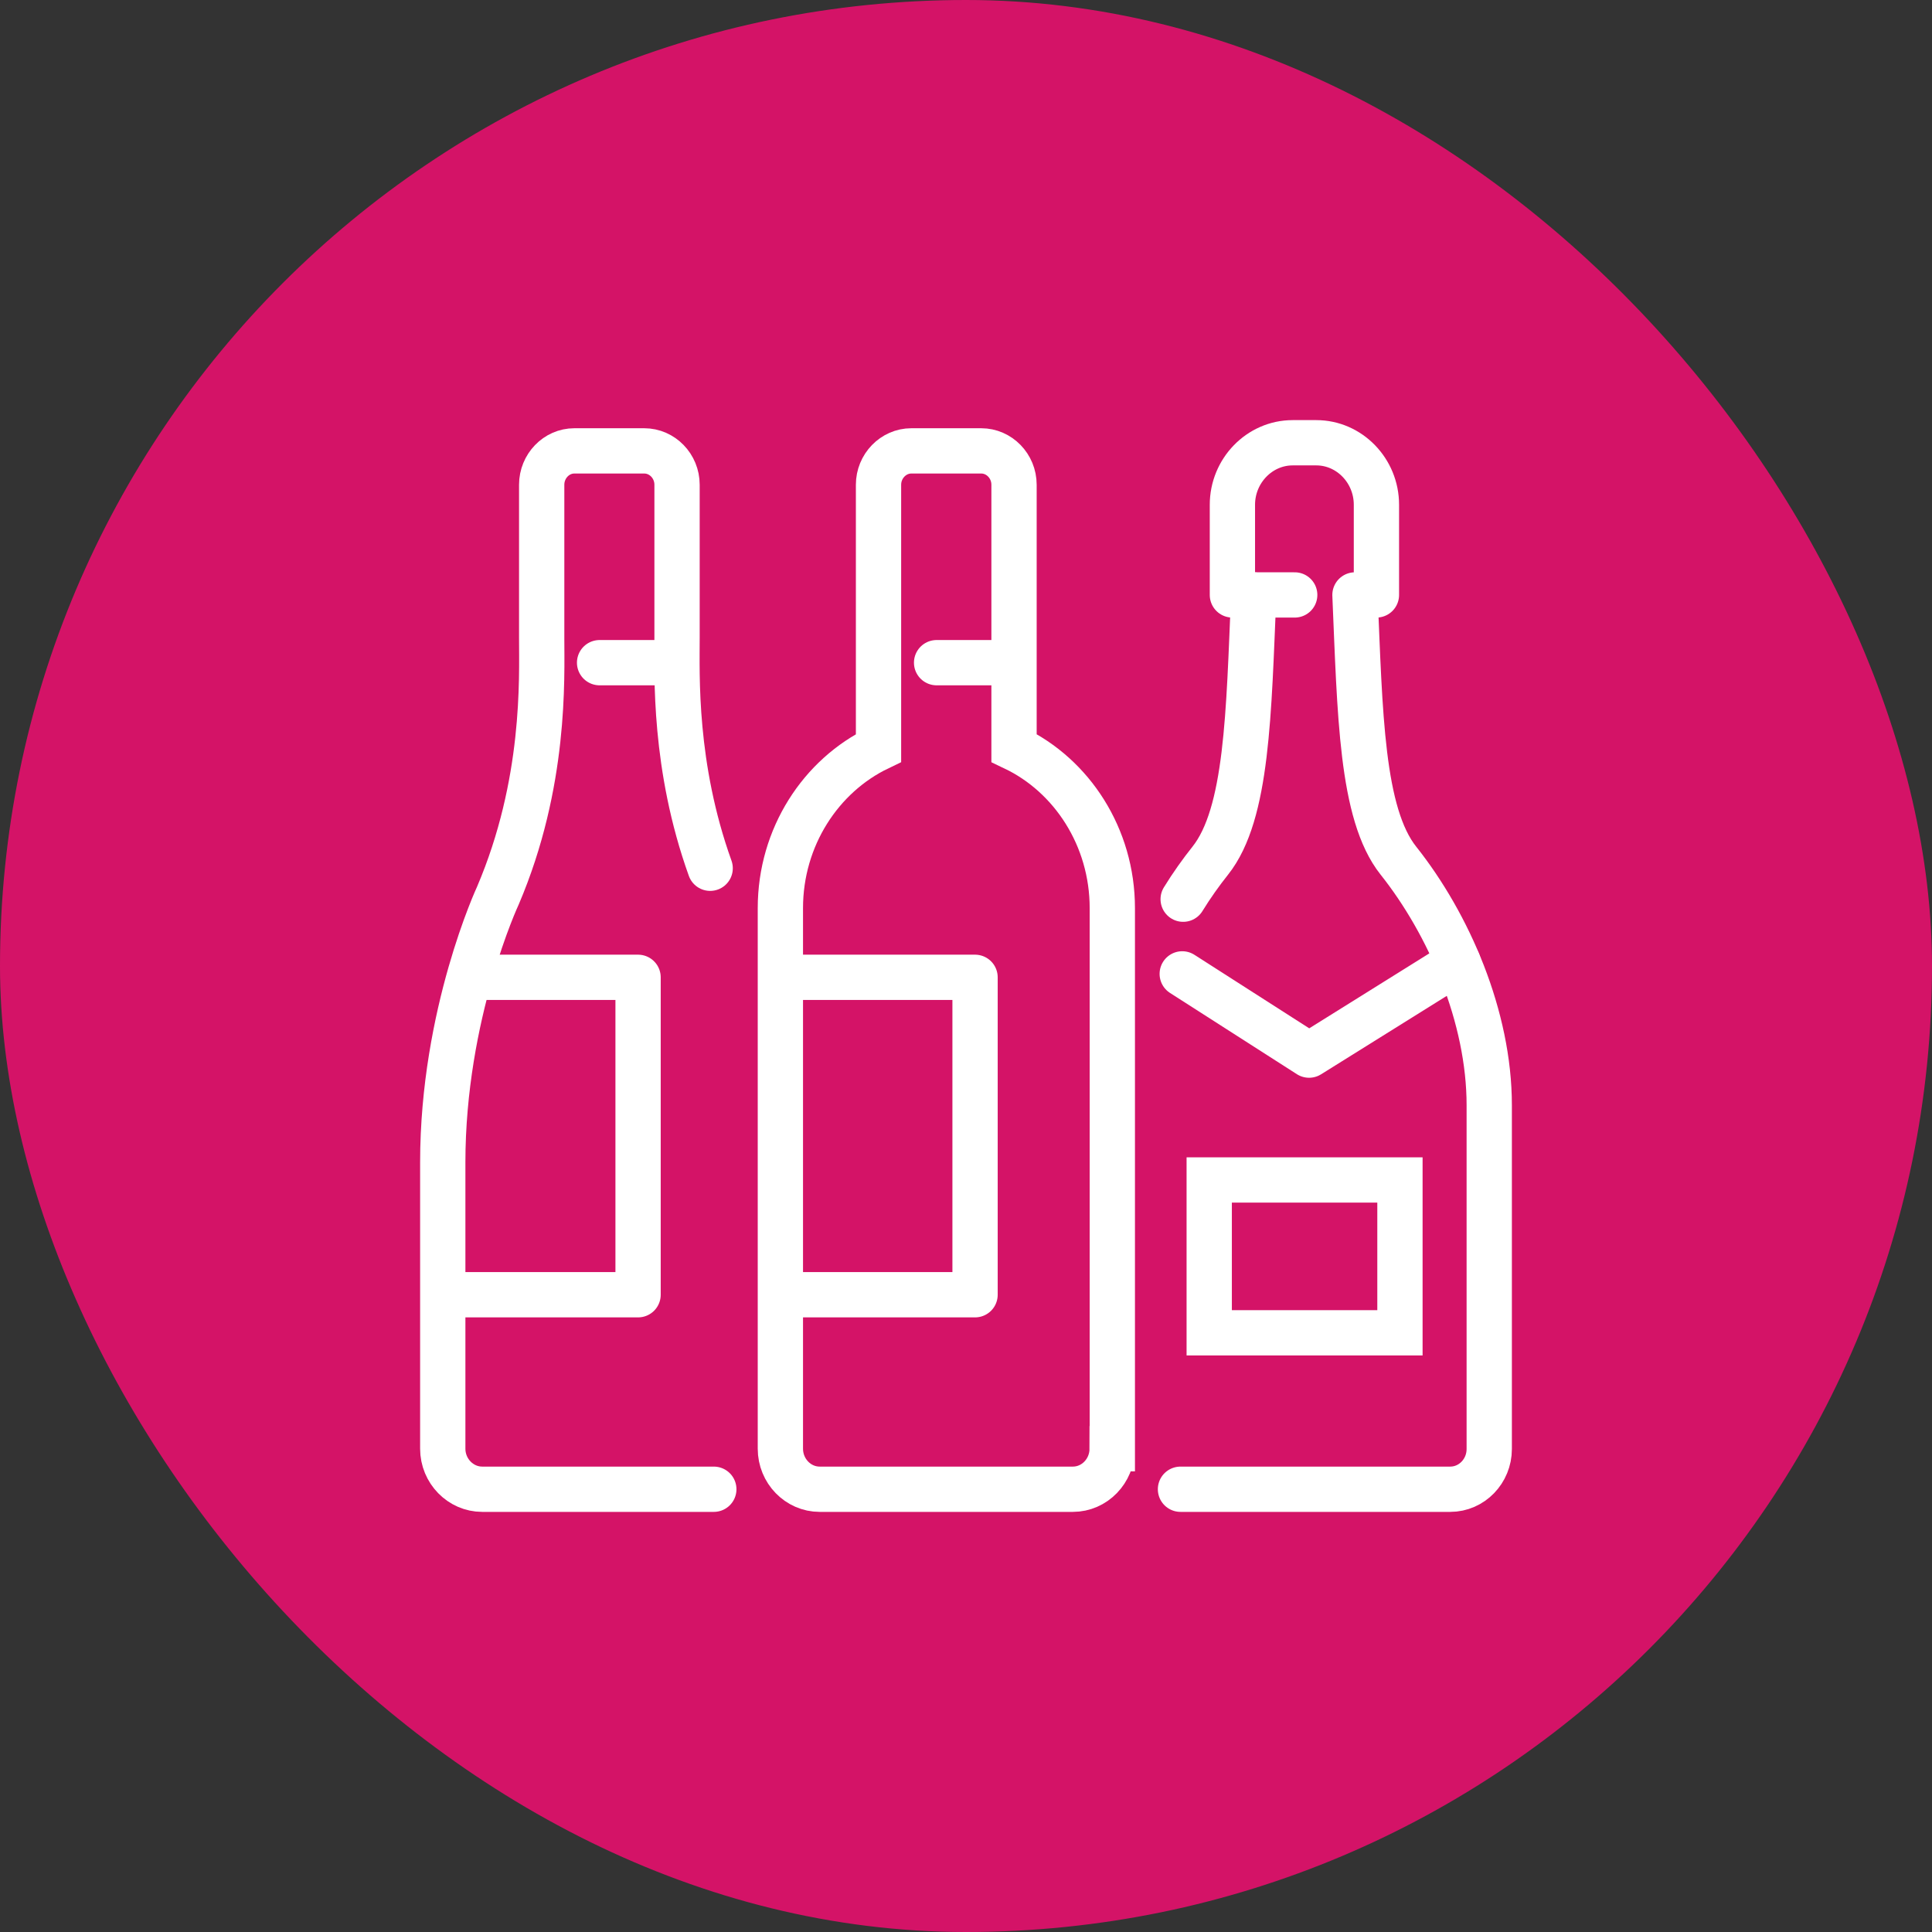
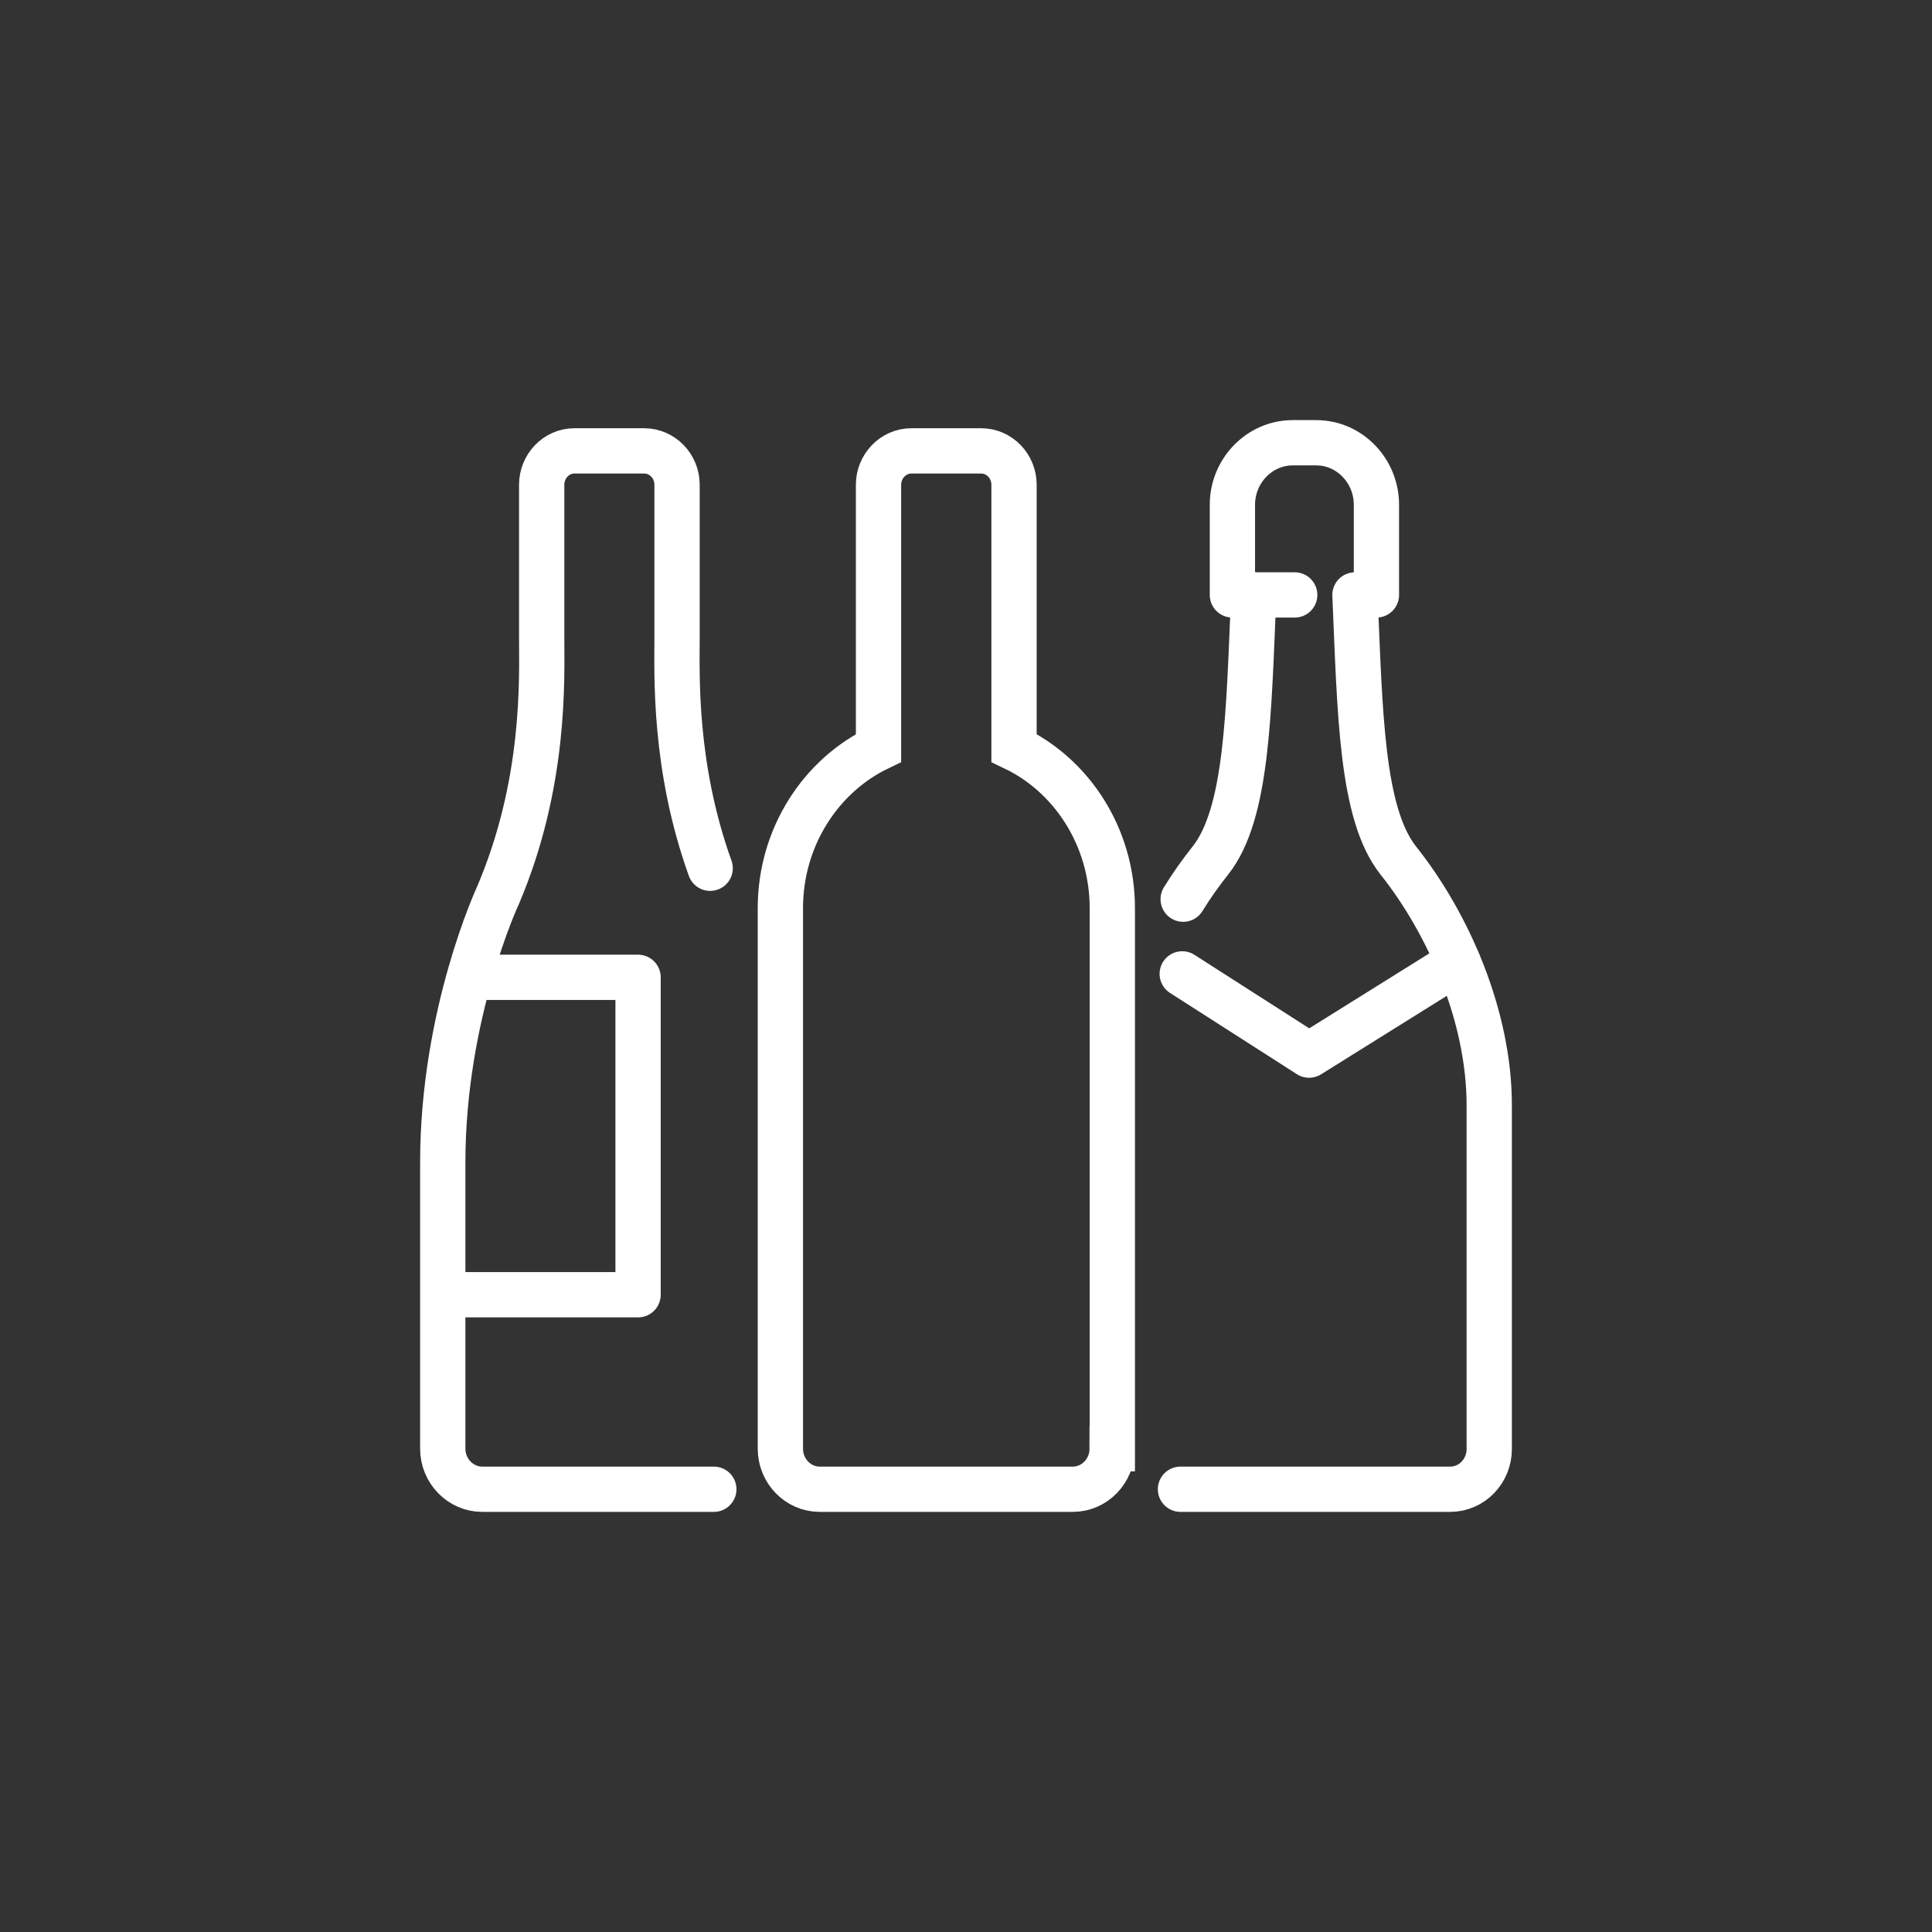
<svg xmlns="http://www.w3.org/2000/svg" width="64" height="64" viewBox="0 0 64 64" fill="none">
  <rect x="0" y="0" width="64" height="64" fill="#333333" stroke="none" />
-   <rect width="64" height="64" rx="32" fill="#D41367" />
-   <path d="M31.026 21.952H33.336" stroke="white" stroke-width="1.5" stroke-miterlimit="10" stroke-linecap="round" />
  <path d="M36.842 47.991C36.842 48.729 36.257 49.333 35.541 49.333H27.152C26.436 49.333 25.851 48.729 25.851 47.991V30.083C25.851 27.727 27.194 25.694 29.102 24.777V16.058C29.102 15.443 29.593 14.936 30.189 14.936H32.504C33.1 14.936 33.591 15.438 33.591 16.058V24.777C35.504 25.688 36.847 27.727 36.847 30.083V47.991H36.842Z" stroke="white" stroke-width="1.5" stroke-miterlimit="10" />
-   <path d="M25.888 32.375H32.3V42.89H25.888" stroke="white" stroke-width="1.5" stroke-linejoin="round" />
-   <path d="M19.862 21.952H22.172" stroke="white" stroke-width="1.5" stroke-miterlimit="10" stroke-linecap="round" />
  <path d="M15.675 32.375H21.137V42.89H14.724" stroke="white" stroke-width="1.5" stroke-linejoin="round" />
  <path d="M23.646 49.333H15.973C15.257 49.333 14.667 48.729 14.667 47.991V38.506C14.667 33.583 16.491 29.673 16.491 29.673C18.085 25.942 17.944 22.469 17.944 21.127V16.058C17.944 15.443 18.43 14.936 19.026 14.936H21.341C21.937 14.936 22.428 15.438 22.428 16.058V21.127C22.428 22.356 22.313 25.386 23.525 28.762" stroke="white" stroke-width="1.5" stroke-linecap="round" stroke-linejoin="round" />
  <path d="M39.105 49.333H48.042C48.753 49.333 49.333 48.735 49.333 48.001V36.613C49.333 33.68 47.99 30.606 46.323 28.509C45.089 26.956 45.053 23.607 44.885 19.708H45.596V16.721C45.596 15.589 44.697 14.667 43.605 14.667H42.821C41.723 14.667 40.825 15.594 40.825 16.721V19.708H42.889" stroke="white" stroke-width="1.5" stroke-linecap="round" stroke-linejoin="round" />
  <path d="M48.298 31.873L43.365 34.952L39.163 32.261" stroke="white" stroke-width="1.5" stroke-linecap="round" stroke-linejoin="round" />
-   <path d="M46.375 39.088H40.057V44.151H46.375V39.088Z" stroke="white" stroke-width="1.5" stroke-miterlimit="10" />
  <path d="M39.194 29.787C39.477 29.328 39.78 28.902 40.093 28.509C41.327 26.956 41.363 23.607 41.531 19.709" stroke="white" stroke-width="1.5" stroke-linecap="round" stroke-linejoin="round" />
</svg>